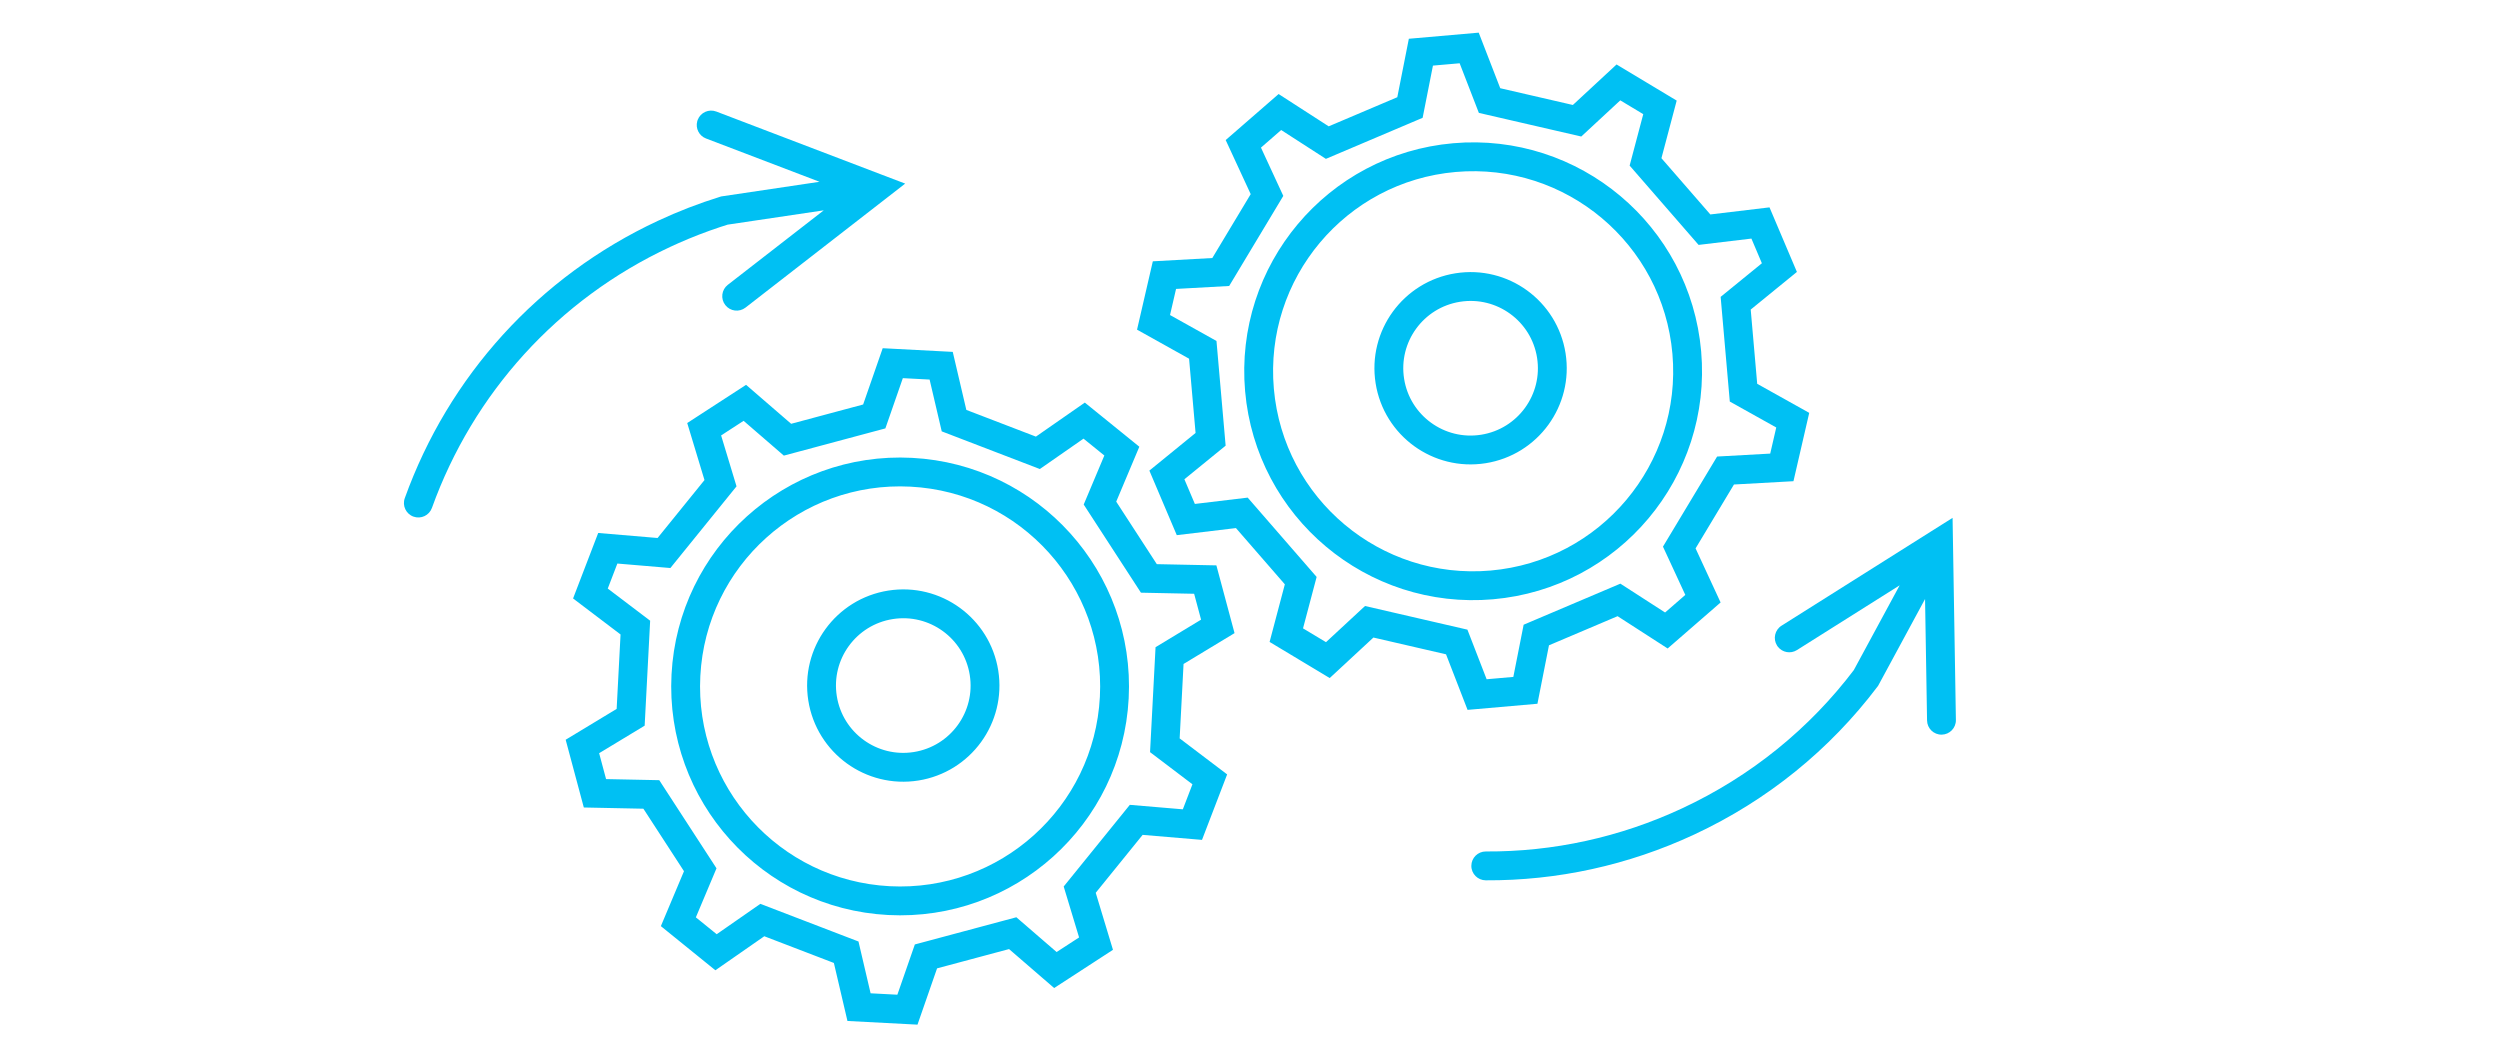
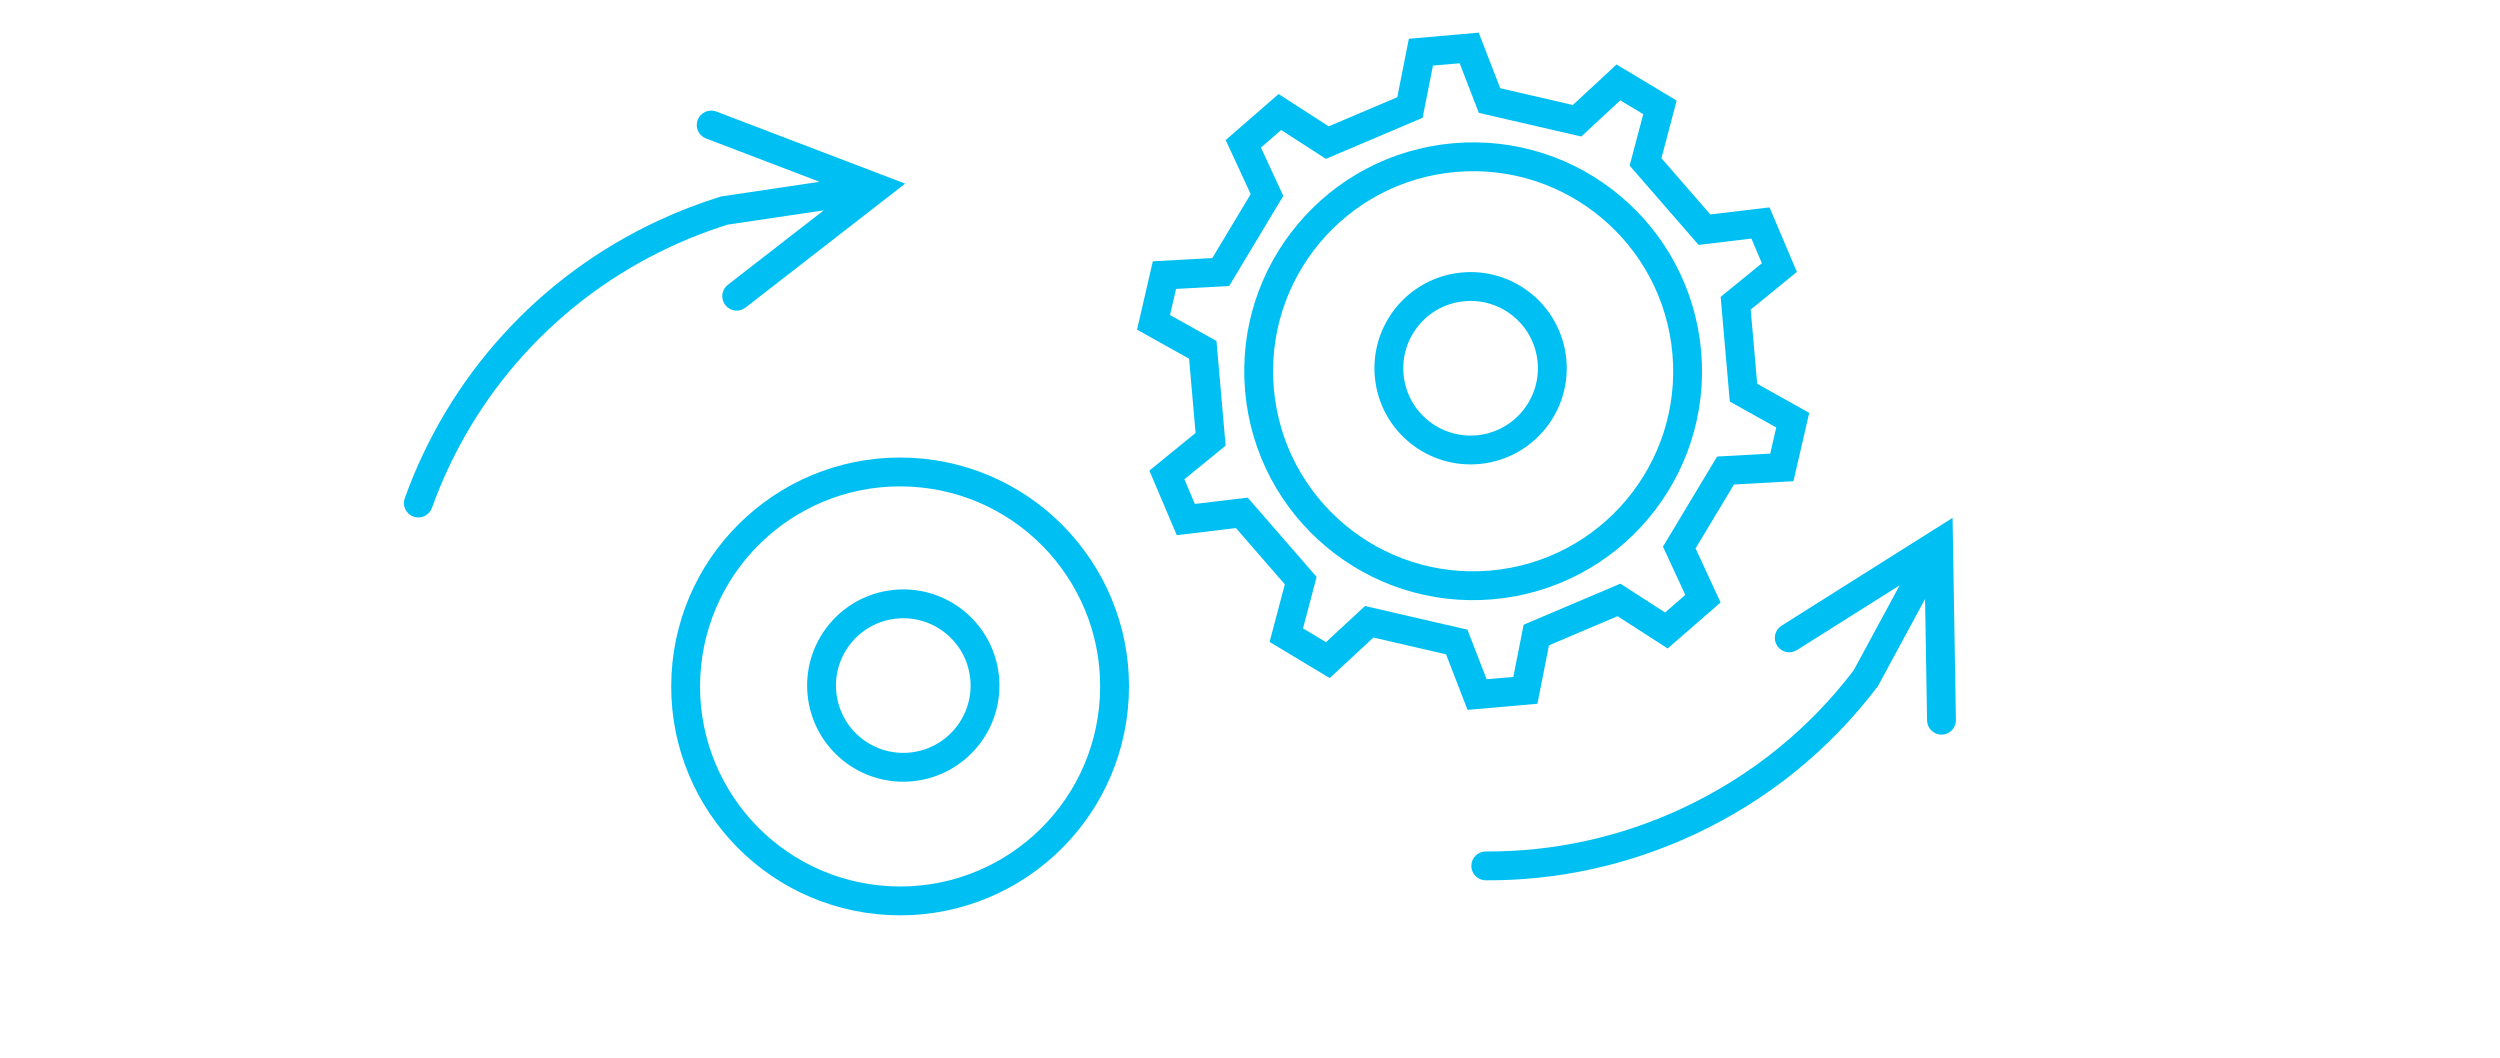
<svg xmlns="http://www.w3.org/2000/svg" width="260px" height="110px" viewBox="0 0 260 110" version="1.1">
  <title>automation-icon</title>
  <g id="automation-icon" stroke="none" stroke-width="1" fill="none" fill-rule="evenodd">
    <path d="M161.171,5.942 L165.965,7.499 L165.778,13.361 L173.335,18.852 L178.852,16.862 L181.815,20.941 L178.218,25.573 L181.105,34.457 L186.737,36.09 L186.737,41.131 L181.105,42.765 L178.218,51.648 L181.815,56.281 L178.852,60.359 L173.335,58.37 L165.778,63.86 L165.965,69.722 L161.171,71.28 L157.876,66.427 L148.536,66.427 L145.242,71.28 L140.447,69.722 L140.634,63.86 L133.078,58.37 L127.56,60.359 L124.597,56.281 L128.194,51.648 L125.308,42.765 L119.675,41.131 L119.675,36.09 L125.308,34.457 L128.194,25.573 L124.597,20.941 L127.56,16.862 L133.078,18.852 L140.634,13.361 L140.447,7.499 L145.242,5.942 L148.536,10.794 L157.876,10.794 L161.171,5.942 Z" id="Star" stroke="#00C0F3" stroke-width="3" transform="translate(153.206, 38.611) rotate(-275) translate(-153.206, -38.611)" />
    <circle id="Oval" stroke="#00C0F3" stroke-width="3" transform="translate(153.206, 38.611) rotate(-5) translate(-153.206, -38.611)" cx="153.206" cy="38.611" r="22.305" />
-     <path d="M101.575,38.72 L106.37,40.278 L106.183,46.14 L113.739,51.63 L119.256,49.641 L122.22,53.719 L118.623,58.352 L121.509,67.235 L127.142,68.869 L127.142,73.91 L121.509,75.543 L118.623,84.427 L122.22,89.059 L119.256,93.138 L113.739,91.148 L106.183,96.639 L106.37,102.501 L101.575,104.058 L98.281,99.206 L88.94,99.206 L85.646,104.058 L80.852,102.501 L81.039,96.639 L73.482,91.148 L67.965,93.138 L65.002,89.059 L68.599,84.427 L65.712,75.543 L60.079,73.91 L60.079,68.869 L65.712,67.235 L68.599,58.352 L65.002,53.719 L67.965,49.641 L73.482,51.63 L81.039,46.14 L80.852,40.278 L85.646,38.72 L88.94,43.573 L98.281,43.573 L101.575,38.72 Z" id="Star" stroke="#00C0F3" stroke-width="3" transform="translate(93.611, 71.389) rotate(-267) translate(-93.611, -71.389)" />
    <circle id="Oval" stroke="#00C0F3" stroke-width="3" transform="translate(93.611, 71.389) rotate(3) translate(-93.611, -71.389)" cx="93.611" cy="71.389" r="22.305" />
    <path id="Path" d="M210.1,66.167 L209.013,68.602 L201.529,85.365 C201.192,86.121 200.305,86.461 199.548,86.123 C198.792,85.786 198.452,84.899 198.79,84.142 L203.94,72.606 L195.791,78.656 L195.7,78.724 L195.599,78.777 C188.344,82.622 180.243,84.66 171.851,84.66 C164.251,84.66 156.886,82.989 150.163,79.81 C149.414,79.455 149.094,78.561 149.448,77.812 C149.802,77.063 150.697,76.743 151.446,77.098 C157.769,80.088 164.697,81.66 171.851,81.66 C179.75,81.66 187.37,79.743 194.195,76.126 L194.097,76.176 L202.15,70.199 L189.62,71.788 C188.846,71.886 188.136,71.377 187.968,70.631 L187.943,70.489 C187.839,69.667 188.421,68.916 189.242,68.812 L207.454,66.502 L210.1,66.167 Z" transform="translate(178.822, 75.873) rotate(-25) translate(-178.822, -75.873)" fill="#00C0F3" fill-rule="nonzero" />
    <path id="Path-Copy" d="M94.896,25.522 C95.484,26.105 95.488,27.055 94.905,27.643 C85.431,37.191 72.573,42.66 58.851,42.66 C56.524,42.66 54.215,42.504 51.937,42.193 L51.823,42.178 L51.713,42.145 L41.908,39.236 L50.701,48.305 C51.242,48.862 51.263,49.732 50.773,50.313 L50.669,50.426 C50.074,51.002 49.124,50.988 48.548,50.393 L35.769,37.213 L33.912,35.299 L36.513,34.706 L54.412,30.63 C55.219,30.446 56.023,30.951 56.207,31.759 C56.391,32.567 55.886,33.371 55.078,33.555 L42.762,36.359 L52.446,39.233 L53.263,39.337 C54.8,39.516 56.351,39.621 57.913,39.651 L58.851,39.66 C71.765,39.66 83.859,34.516 92.775,25.53 C93.359,24.942 94.308,24.938 94.896,25.522 Z" transform="translate(65.822, 33.873) scale(-1, -1) rotate(-25) translate(-65.822, -33.873)" fill="#00C0F3" fill-rule="nonzero" />
    <circle id="Oval-Copy-10" stroke="#00C0F3" stroke-width="3" transform="translate(152.941, 38.298) rotate(-9) translate(-152.941, -38.298)" cx="152.941" cy="38.298" r="8.5" />
    <circle id="Oval-Copy-11" stroke="#00C0F3" stroke-width="3" transform="translate(93.941, 71.298) rotate(-9) translate(-93.941, -71.298)" cx="93.941" cy="71.298" r="8.5" />
  </g>
</svg>